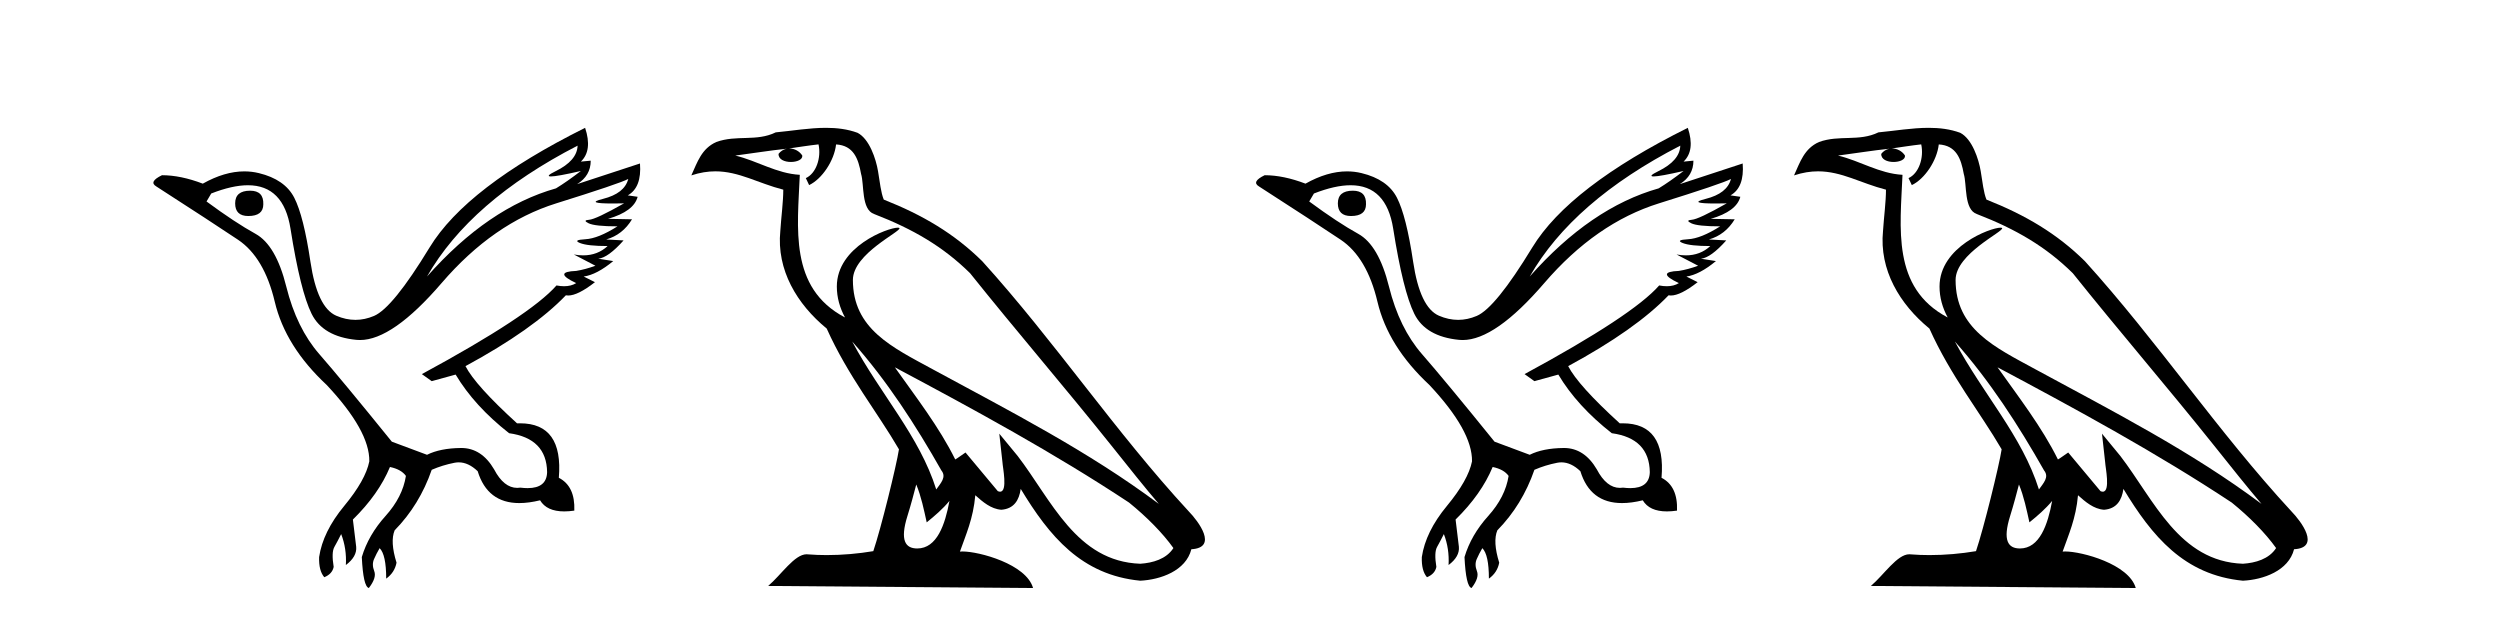
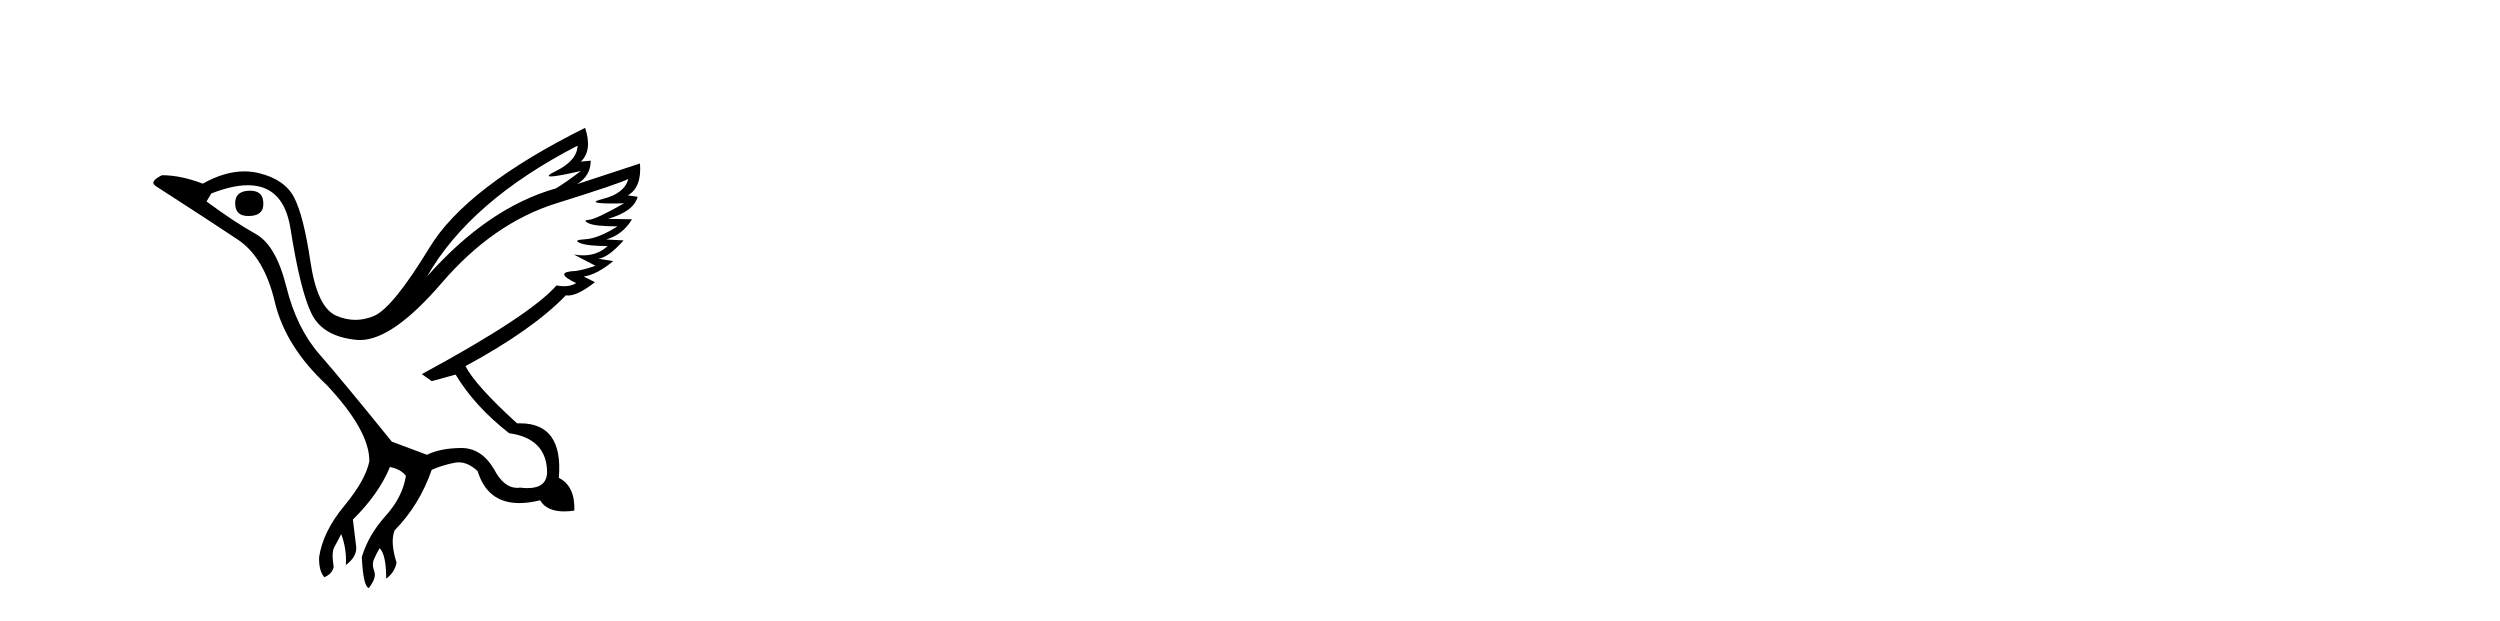
<svg xmlns="http://www.w3.org/2000/svg" width="165.0" height="41.0">
  <path d="M 16.511 12.586 Q 15.52 12.586 15.52 13.421 Q 15.52 14.257 16.387 14.257 Q 17.378 14.257 17.378 13.483 Q 17.409 12.586 16.511 12.586 ZM 38.121 9.613 Q 38.09 10.604 36.666 11.301 Q 35.962 11.645 36.363 11.645 Q 36.773 11.645 38.338 11.285 L 38.338 11.285 Q 37.409 11.997 36.697 12.431 Q 32.208 13.7 28.183 18.251 Q 31.031 13.267 38.121 9.613 ZM 41.465 11.812 Q 41.217 12.771 39.793 13.127 Q 38.58 13.431 40.445 13.431 Q 40.769 13.431 41.187 13.421 L 41.187 13.421 Q 39.329 14.474 38.88 14.505 Q 38.431 14.536 38.849 14.737 Q 39.267 14.939 40.753 14.939 Q 39.484 15.744 38.632 15.79 Q 37.781 15.836 38.276 16.038 Q 38.772 16.239 40.103 16.239 Q 39.44 16.854 38.487 16.854 Q 38.194 16.854 37.874 16.796 L 37.874 16.796 L 39.298 17.539 Q 38.617 17.787 38.029 17.88 Q 36.45 17.942 38.029 18.685 Q 37.698 18.891 37.23 18.891 Q 36.997 18.891 36.728 18.84 Q 34.994 20.821 27.842 24.691 L 28.493 25.156 L 30.072 24.722 Q 31.31 26.797 33.601 28.592 Q 36.078 28.933 36.109 31.162 Q 36.083 32.216 34.823 32.216 Q 34.602 32.216 34.344 32.184 Q 34.24 32.2 34.139 32.2 Q 33.25 32.2 32.61 30.976 Q 31.783 29.567 30.441 29.567 Q 30.427 29.567 30.412 29.568 Q 29.05 29.583 28.183 30.016 L 25.861 29.15 Q 22.579 25.094 21.078 23.375 Q 19.576 21.657 18.895 18.917 Q 18.214 16.177 16.867 15.434 Q 15.52 14.691 13.631 13.298 L 13.941 12.771 Q 15.333 12.226 16.361 12.226 Q 18.721 12.226 19.173 15.093 Q 19.824 19.211 20.567 20.713 Q 21.31 22.214 23.523 22.431 Q 23.638 22.442 23.756 22.442 Q 25.914 22.442 29.143 18.685 Q 32.548 14.722 36.713 13.421 Q 40.877 12.121 41.465 11.812 ZM 38.617 8.437 Q 30.784 12.338 28.353 16.332 Q 25.923 20.326 24.684 20.852 Q 24.074 21.111 23.46 21.111 Q 22.828 21.111 22.192 20.837 Q 20.938 20.295 20.489 17.276 Q 20.04 14.257 19.421 13.05 Q 18.802 11.842 17.084 11.425 Q 16.615 11.311 16.127 11.311 Q 14.825 11.311 13.384 12.121 Q 11.929 11.564 10.69 11.564 Q 9.792 11.997 10.319 12.307 Q 13.972 14.66 15.706 15.821 Q 17.44 16.982 18.136 19.923 Q 18.833 22.865 21.557 25.403 Q 24.406 28.437 24.375 30.45 Q 24.127 31.688 22.718 33.391 Q 21.31 35.094 21.062 36.766 Q 21.031 37.664 21.403 38.097 Q 21.929 37.881 22.022 37.416 Q 21.867 36.456 22.068 36.1 Q 22.27 35.744 22.517 35.249 Q 22.889 36.209 22.827 37.292 Q 23.57 36.735 23.508 36.085 L 23.291 34.289 Q 24.994 32.617 25.737 30.821 Q 26.48 30.976 26.79 31.41 Q 26.573 32.803 25.443 34.057 Q 24.313 35.311 23.879 36.766 Q 23.972 38.716 24.344 38.809 Q 24.87 38.128 24.7 37.695 Q 24.53 37.261 24.684 36.905 Q 24.839 36.549 25.056 36.178 Q 25.489 36.611 25.489 38.19 Q 26.047 37.788 26.171 37.137 Q 25.737 35.744 26.047 35.001 Q 27.688 33.329 28.493 31.007 Q 29.205 30.698 29.994 30.543 Q 30.135 30.515 30.275 30.515 Q 30.916 30.515 31.527 31.1 Q 32.172 33.203 34.275 33.203 Q 34.896 33.203 35.645 33.02 Q 36.085 33.753 37.238 33.753 Q 37.546 33.753 37.905 33.701 Q 37.967 32.091 36.883 31.534 Q 37.183 27.938 34.322 27.938 Q 34.226 27.938 34.127 27.942 Q 31.372 25.434 30.722 24.165 Q 35.18 21.75 37.347 19.49 Q 37.42 19.504 37.5 19.504 Q 38.139 19.504 39.267 18.623 L 38.524 18.251 Q 39.391 18.128 40.474 17.23 L 39.484 17.075 Q 40.134 17.013 41.156 15.867 L 40.01 15.805 Q 41.094 15.496 41.713 14.474 L 40.134 14.443 Q 41.837 13.948 42.084 12.988 L 41.434 12.895 Q 42.363 12.369 42.239 10.79 L 42.239 10.79 L 38.09 12.152 Q 38.988 11.595 38.988 10.604 L 38.988 10.604 L 38.338 10.666 Q 39.112 9.923 38.617 8.437 Z" style="fill:#000000;stroke:none" />
-   <path d="M 56.244 22.54 L 56.244 22.54 C 58.538 25.118 60.437 28.06 62.13 31.048 C 62.486 31.486 62.086 31.888 61.792 32.305 C 60.677 28.763 58.109 26.03 56.244 22.54 ZM 54.023 9.529 C 54.215 10.422 53.862 11.451 53.185 11.755 L 53.402 12.217 C 54.247 11.815 55.06 10.612 55.181 9.532 C 56.335 9.601 56.651 10.47 56.831 11.479 C 57.048 12.168 56.828 13.841 57.702 14.13 C 60.282 15.129 62.255 16.285 64.025 18.031 C 67.08 21.852 70.272 25.552 73.327 29.376 C 74.514 30.865 75.6 32.228 76.481 33.257 C 71.842 29.789 66.658 27.136 61.573 24.38 C 58.87 22.911 56.291 21.71 56.291 18.477 C 56.291 16.738 59.495 15.281 59.363 15.055 C 59.351 15.035 59.314 15.026 59.256 15.026 C 58.598 15.026 55.231 16.274 55.231 18.907 C 55.231 19.637 55.426 20.313 55.766 20.944 C 55.761 20.944 55.756 20.943 55.75 20.943 C 52.058 18.986 52.644 15.028 52.787 11.538 C 51.253 11.453 49.988 10.616 48.531 10.267 C 49.662 10.121 50.788 9.933 51.921 9.816 L 51.921 9.816 C 51.709 9.858 51.514 9.982 51.385 10.154 C 51.366 10.526 51.787 10.69 52.197 10.69 C 52.598 10.69 52.988 10.534 52.95 10.264 C 52.769 9.982 52.439 9.799 52.102 9.799 C 52.092 9.799 52.082 9.799 52.072 9.799 C 52.636 9.719 53.386 9.599 54.023 9.529 ZM 60.473 31.976 C 60.804 32.78 60.976 33.632 61.163 34.476 C 61.701 34.04 62.222 33.593 62.664 33.06 L 62.664 33.06 C 62.376 34.623 61.84 36.199 60.538 36.199 C 59.751 36.199 59.386 35.667 59.891 34.054 C 60.129 33.293 60.318 32.566 60.473 31.976 ZM 59.059 24.242 L 59.059 24.242 C 64.325 27.047 69.539 29.879 74.519 33.171 C 75.692 34.122 76.738 35.181 77.445 36.172 C 76.976 36.901 76.083 37.152 75.257 37.207 C 71.041 37.06 69.391 32.996 67.165 30.093 L 65.953 28.622 L 66.162 30.507 C 66.177 30.846 66.524 32.452 66.006 32.452 C 65.962 32.452 65.912 32.44 65.854 32.415 L 63.724 29.865 C 63.496 30.015 63.281 30.186 63.046 30.325 C 61.99 28.187 60.443 26.196 59.059 24.242 ZM 54.515 8.437 C 53.408 8.437 52.274 8.636 51.199 8.736 C 49.917 9.361 48.618 8.884 47.274 9.373 C 46.303 9.809 46.03 10.693 45.628 11.576 C 46.201 11.386 46.722 11.308 47.213 11.308 C 48.779 11.308 50.04 12.097 51.697 12.518 C 51.694 13.349 51.563 14.292 51.501 15.242 C 51.245 17.816 52.601 20.076 54.563 21.685 C 55.968 24.814 57.912 27.214 59.331 29.655 C 59.162 30.752 58.141 34.89 57.638 36.376 C 56.653 36.542 55.601 36.636 54.566 36.636 C 54.149 36.636 53.734 36.62 53.328 36.588 C 53.296 36.584 53.265 36.582 53.233 36.582 C 52.435 36.582 51.558 37.945 50.698 38.673 L 68.182 38.809 C 67.736 37.233 64.63 36.397 63.526 36.397 C 63.462 36.397 63.405 36.399 63.356 36.405 C 63.746 35.29 64.232 34.243 64.37 32.686 C 64.858 33.123 65.405 33.595 66.088 33.644 C 66.923 33.582 67.262 33.011 67.368 32.267 C 69.26 35.396 71.376 37.951 75.257 38.327 C 76.598 38.261 78.269 37.675 78.63 36.25 C 80.409 36.149 79.105 34.416 78.445 33.737 C 73.604 28.498 69.609 22.517 64.826 17.238 C 62.984 15.421 60.904 14.192 58.328 13.173 C 58.136 12.702 58.074 12.032 57.949 11.295 C 57.813 10.491 57.384 9.174 56.599 8.765 C 55.931 8.519 55.229 8.437 54.515 8.437 Z" style="fill:#000000;stroke:none" />
-   <path d="M 89.289 12.586 Q 88.298 12.586 88.298 13.421 Q 88.298 14.257 89.165 14.257 Q 90.156 14.257 90.156 13.483 Q 90.187 12.586 89.289 12.586 ZM 110.899 9.613 Q 110.868 10.604 109.444 11.301 Q 108.74 11.645 109.141 11.645 Q 109.551 11.645 111.116 11.285 L 111.116 11.285 Q 110.187 11.997 109.475 12.431 Q 104.986 13.7 100.961 18.251 Q 103.809 13.267 110.899 9.613 ZM 114.243 11.812 Q 113.995 12.771 112.571 13.127 Q 111.358 13.431 113.223 13.431 Q 113.547 13.431 113.964 13.421 L 113.964 13.421 Q 112.107 14.474 111.658 14.505 Q 111.209 14.536 111.627 14.737 Q 112.045 14.939 113.531 14.939 Q 112.262 15.744 111.41 15.79 Q 110.559 15.836 111.054 16.038 Q 111.549 16.239 112.881 16.239 Q 112.218 16.854 111.265 16.854 Q 110.972 16.854 110.652 16.796 L 110.652 16.796 L 112.076 17.539 Q 111.395 17.787 110.806 17.88 Q 109.227 17.942 110.806 18.685 Q 110.476 18.891 110.008 18.891 Q 109.774 18.891 109.506 18.84 Q 107.772 20.821 100.62 24.691 L 101.271 25.156 L 102.85 24.722 Q 104.088 26.797 106.379 28.592 Q 108.856 28.933 108.887 31.162 Q 108.861 32.216 107.601 32.216 Q 107.38 32.216 107.122 32.184 Q 107.018 32.2 106.917 32.2 Q 106.028 32.2 105.388 30.976 Q 104.561 29.567 103.219 29.567 Q 103.205 29.567 103.19 29.568 Q 101.828 29.583 100.961 30.016 L 98.639 29.15 Q 95.357 25.094 93.855 23.375 Q 92.354 21.657 91.673 18.917 Q 90.992 16.177 89.645 15.434 Q 88.298 14.691 86.409 13.298 L 86.719 12.771 Q 88.11 12.226 89.139 12.226 Q 91.499 12.226 91.951 15.093 Q 92.601 19.211 93.345 20.713 Q 94.088 22.214 96.301 22.431 Q 96.416 22.442 96.534 22.442 Q 98.692 22.442 101.921 18.685 Q 105.326 14.722 109.491 13.421 Q 113.655 12.121 114.243 11.812 ZM 111.395 8.437 Q 103.562 12.338 101.131 16.332 Q 98.701 20.326 97.462 20.852 Q 96.852 21.111 96.238 21.111 Q 95.606 21.111 94.97 20.837 Q 93.716 20.295 93.267 17.276 Q 92.818 14.257 92.199 13.05 Q 91.58 11.842 89.861 11.425 Q 89.393 11.311 88.905 11.311 Q 87.603 11.311 86.162 12.121 Q 84.707 11.564 83.468 11.564 Q 82.57 11.997 83.097 12.307 Q 86.75 14.66 88.484 15.821 Q 90.218 16.982 90.914 19.923 Q 91.611 22.865 94.335 25.403 Q 97.184 28.437 97.153 30.45 Q 96.905 31.688 95.496 33.391 Q 94.088 35.094 93.84 36.766 Q 93.809 37.664 94.18 38.097 Q 94.707 37.881 94.8 37.416 Q 94.645 36.456 94.846 36.1 Q 95.047 35.744 95.295 35.249 Q 95.667 36.209 95.605 37.292 Q 96.348 36.735 96.286 36.085 L 96.069 34.289 Q 97.772 32.617 98.515 30.821 Q 99.258 30.976 99.568 31.41 Q 99.351 32.803 98.221 34.057 Q 97.091 35.311 96.657 36.766 Q 96.75 38.716 97.122 38.809 Q 97.648 38.128 97.478 37.695 Q 97.308 37.261 97.462 36.905 Q 97.617 36.549 97.834 36.178 Q 98.267 36.611 98.267 38.19 Q 98.825 37.788 98.948 37.137 Q 98.515 35.744 98.825 35.001 Q 100.466 33.329 101.271 31.007 Q 101.983 30.698 102.772 30.543 Q 102.913 30.515 103.053 30.515 Q 103.694 30.515 104.305 31.1 Q 104.95 33.203 107.053 33.203 Q 107.674 33.203 108.422 33.02 Q 108.862 33.753 110.016 33.753 Q 110.324 33.753 110.683 33.701 Q 110.745 32.091 109.661 31.534 Q 109.961 27.938 107.1 27.938 Q 107.004 27.938 106.905 27.942 Q 104.15 25.434 103.5 24.165 Q 107.958 21.75 110.125 19.49 Q 110.198 19.504 110.277 19.504 Q 110.917 19.504 112.045 18.623 L 111.302 18.251 Q 112.169 18.128 113.252 17.23 L 112.262 17.075 Q 112.912 17.013 113.933 15.867 L 112.788 15.805 Q 113.872 15.496 114.491 14.474 L 112.912 14.443 Q 114.615 13.948 114.862 12.988 L 114.212 12.895 Q 115.141 12.369 115.017 10.79 L 115.017 10.79 L 110.868 12.152 Q 111.766 11.595 111.766 10.604 L 111.766 10.604 L 111.116 10.666 Q 111.89 9.923 111.395 8.437 Z" style="fill:#000000;stroke:none" />
-   <path d="M 129.022 22.54 L 129.022 22.54 C 131.316 25.118 133.215 28.06 134.908 31.048 C 135.264 31.486 134.864 31.888 134.57 32.305 C 133.455 28.763 130.887 26.03 129.022 22.54 ZM 126.801 9.529 C 126.992 10.422 126.64 11.451 125.963 11.755 L 126.18 12.217 C 127.025 11.815 127.838 10.612 127.959 9.532 C 129.113 9.601 129.429 10.47 129.609 11.479 C 129.826 12.168 129.606 13.841 130.48 14.13 C 133.06 15.129 135.033 16.285 136.803 18.031 C 139.858 21.852 143.05 25.552 146.105 29.376 C 147.292 30.865 148.378 32.228 149.259 33.257 C 144.62 29.789 139.436 27.136 134.35 24.38 C 131.648 22.911 129.069 21.71 129.069 18.477 C 129.069 16.738 132.273 15.281 132.141 15.055 C 132.129 15.035 132.092 15.026 132.034 15.026 C 131.376 15.026 128.009 16.274 128.009 18.907 C 128.009 19.637 128.204 20.313 128.544 20.944 C 128.539 20.944 128.534 20.943 128.528 20.943 C 124.836 18.986 125.422 15.028 125.565 11.538 C 124.03 11.453 122.766 10.616 121.309 10.267 C 122.439 10.121 123.566 9.933 124.699 9.816 L 124.699 9.816 C 124.487 9.858 124.292 9.982 124.163 10.154 C 124.144 10.526 124.565 10.69 124.975 10.69 C 125.375 10.69 125.766 10.534 125.728 10.264 C 125.547 9.982 125.217 9.799 124.879 9.799 C 124.87 9.799 124.86 9.799 124.85 9.799 C 125.414 9.719 126.164 9.599 126.801 9.529 ZM 133.251 31.976 C 133.582 32.78 133.754 33.632 133.941 34.476 C 134.479 34.04 135 33.593 135.442 33.06 L 135.442 33.06 C 135.154 34.623 134.618 36.199 133.316 36.199 C 132.528 36.199 132.164 35.667 132.669 34.054 C 132.907 33.293 133.096 32.566 133.251 31.976 ZM 131.837 24.242 L 131.837 24.242 C 137.103 27.047 142.317 29.879 147.297 33.171 C 148.47 34.122 149.515 35.181 150.223 36.172 C 149.754 36.901 148.86 37.152 148.034 37.207 C 143.819 37.06 142.169 32.996 139.942 30.093 L 138.731 28.622 L 138.94 30.507 C 138.954 30.846 139.302 32.452 138.784 32.452 C 138.74 32.452 138.689 32.44 138.632 32.415 L 136.502 29.865 C 136.274 30.015 136.059 30.186 135.824 30.325 C 134.767 28.187 133.221 26.196 131.837 24.242 ZM 127.293 8.437 C 126.186 8.437 125.052 8.636 123.977 8.736 C 122.695 9.361 121.396 8.884 120.052 9.373 C 119.08 9.809 118.808 10.693 118.406 11.576 C 118.979 11.386 119.5 11.308 119.991 11.308 C 121.557 11.308 122.818 12.097 124.475 12.518 C 124.472 13.349 124.341 14.292 124.279 15.242 C 124.023 17.816 125.379 20.076 127.341 21.685 C 128.746 24.814 130.69 27.214 132.109 29.655 C 131.94 30.752 130.919 34.89 130.416 36.376 C 129.431 36.542 128.379 36.636 127.344 36.636 C 126.927 36.636 126.512 36.62 126.106 36.588 C 126.074 36.584 126.043 36.582 126.011 36.582 C 125.213 36.582 124.336 37.945 123.476 38.673 L 140.96 38.809 C 140.514 37.233 137.408 36.397 136.303 36.397 C 136.24 36.397 136.183 36.399 136.134 36.405 C 136.524 35.29 137.009 34.243 137.148 32.686 C 137.636 33.123 138.183 33.595 138.866 33.644 C 139.701 33.582 140.04 33.011 140.146 32.267 C 142.038 35.396 144.154 37.951 148.034 38.327 C 149.375 38.261 151.047 37.675 151.408 36.25 C 153.187 36.149 151.883 34.416 151.223 33.737 C 146.382 28.498 142.387 22.517 137.604 17.238 C 135.762 15.421 133.682 14.192 131.106 13.173 C 130.914 12.702 130.851 12.032 130.727 11.295 C 130.591 10.491 130.162 9.174 129.377 8.765 C 128.709 8.519 128.007 8.437 127.293 8.437 Z" style="fill:#000000;stroke:none" />
</svg>